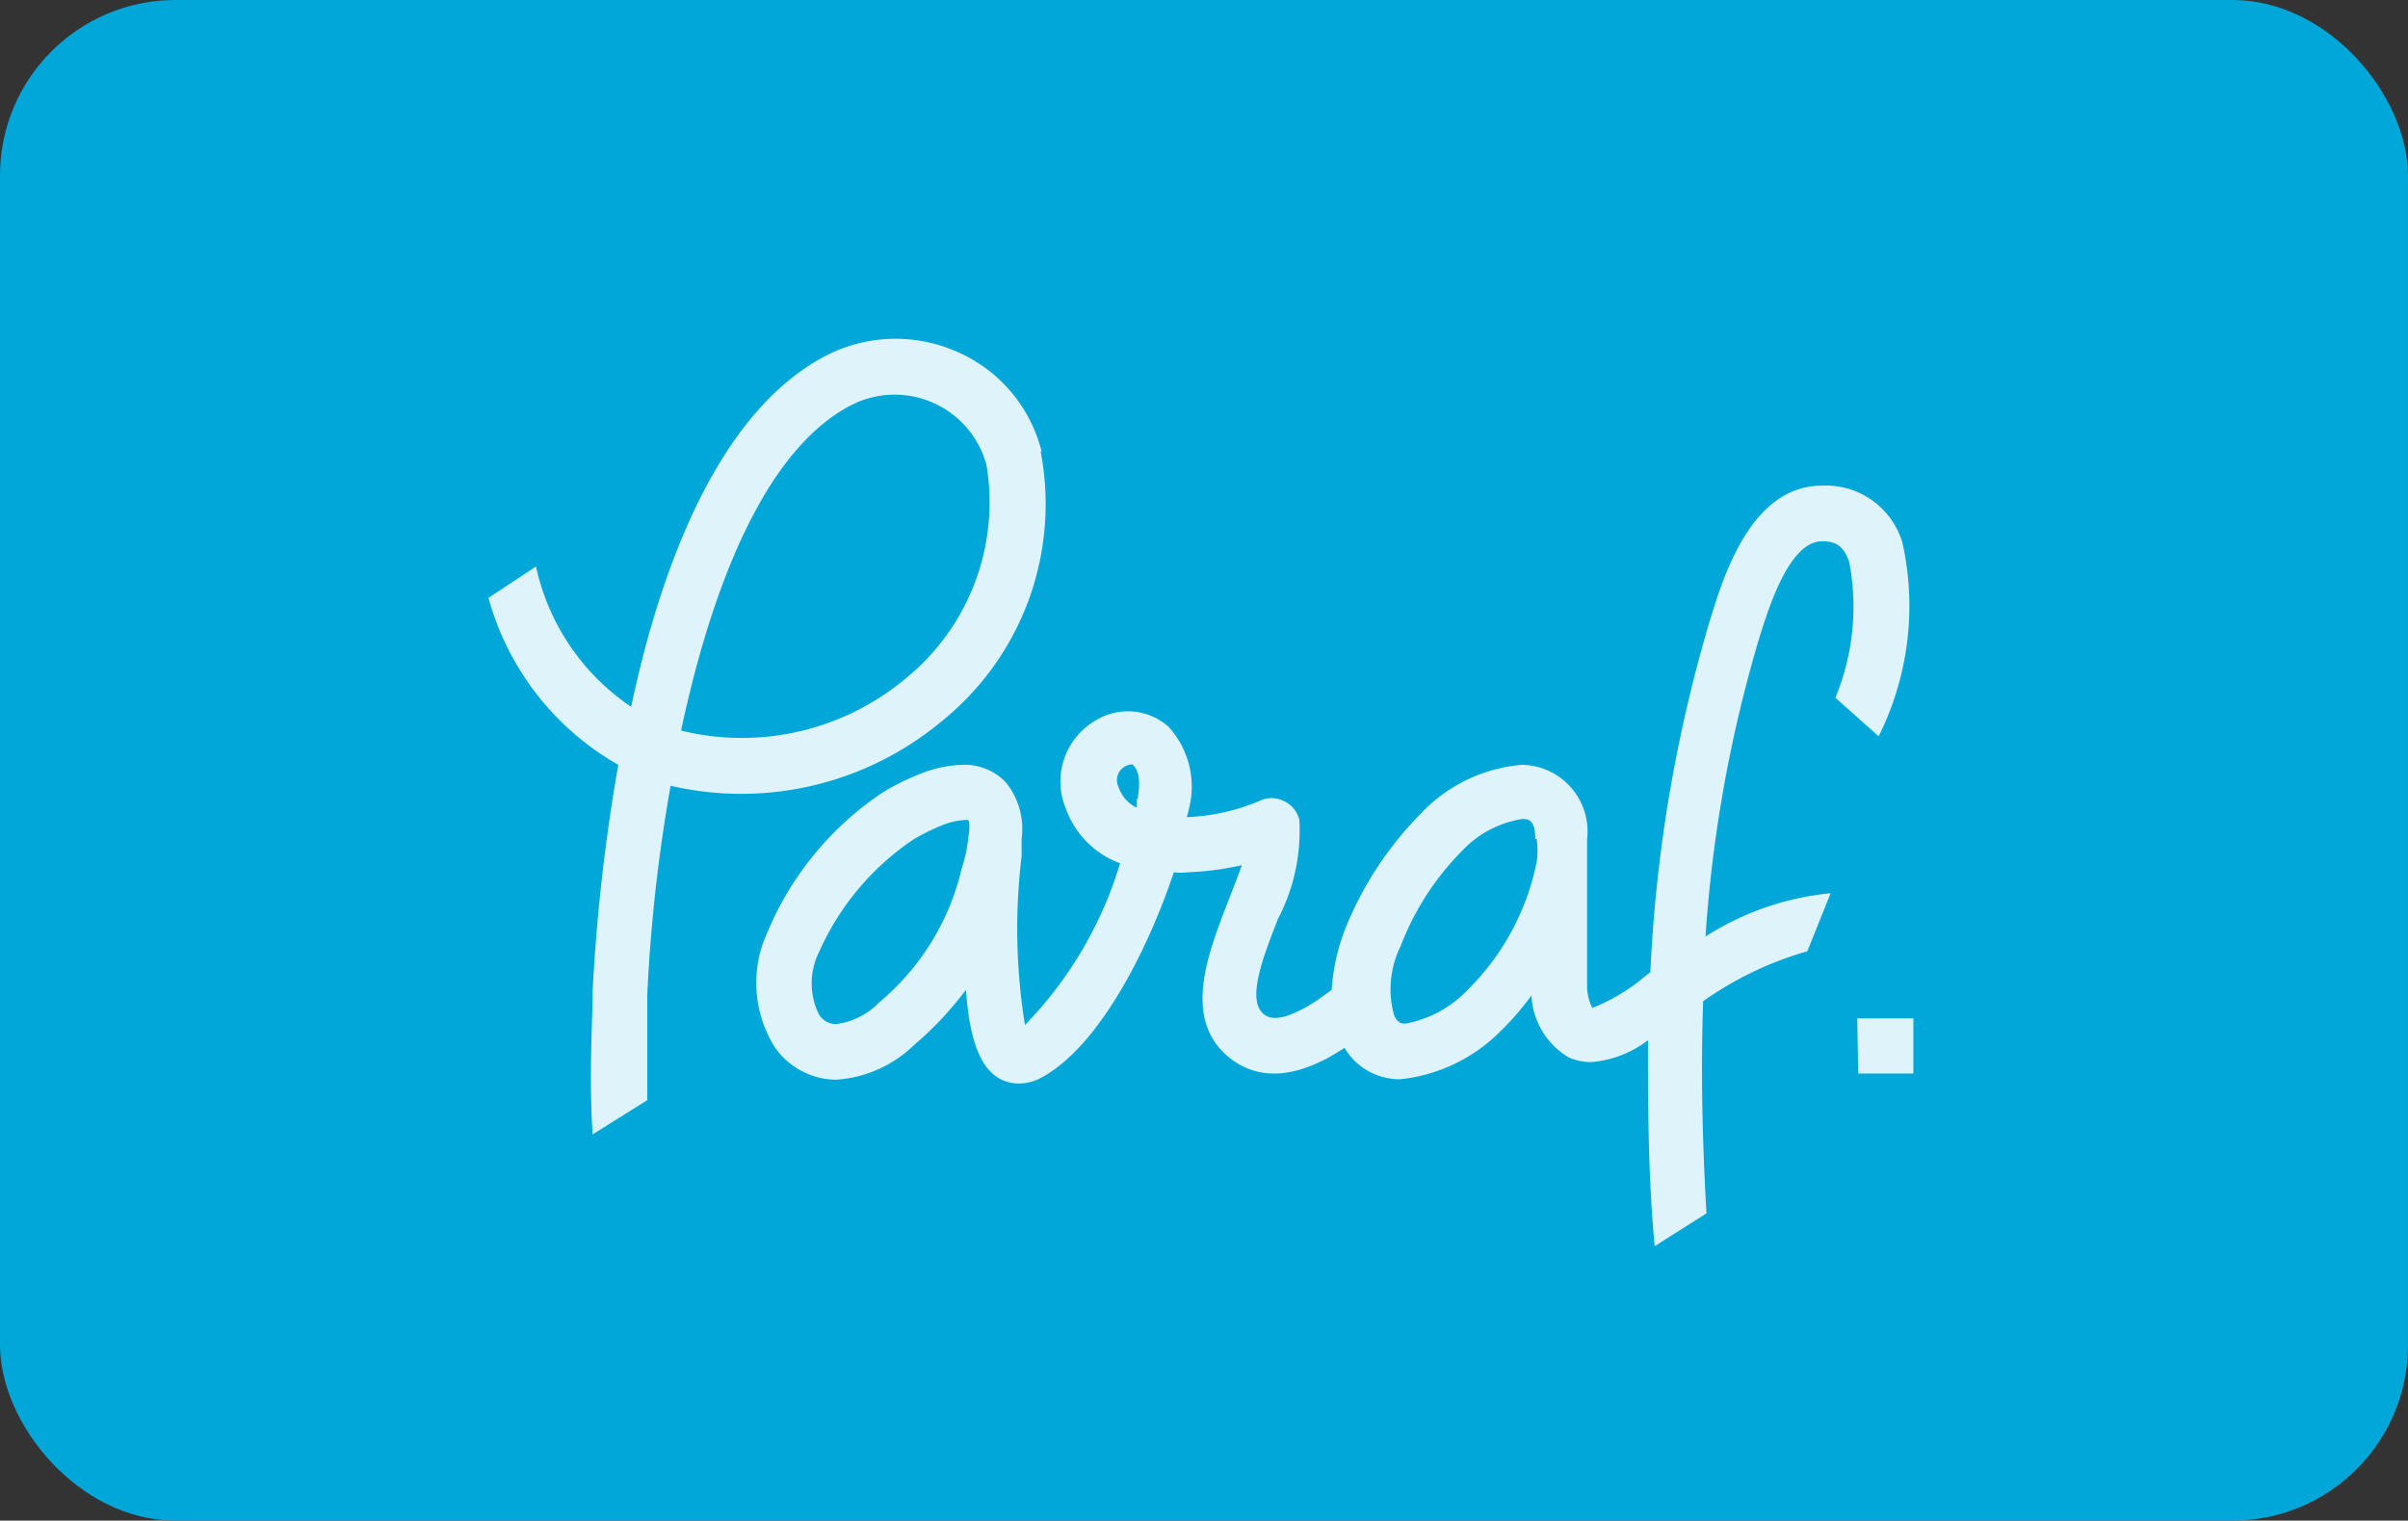
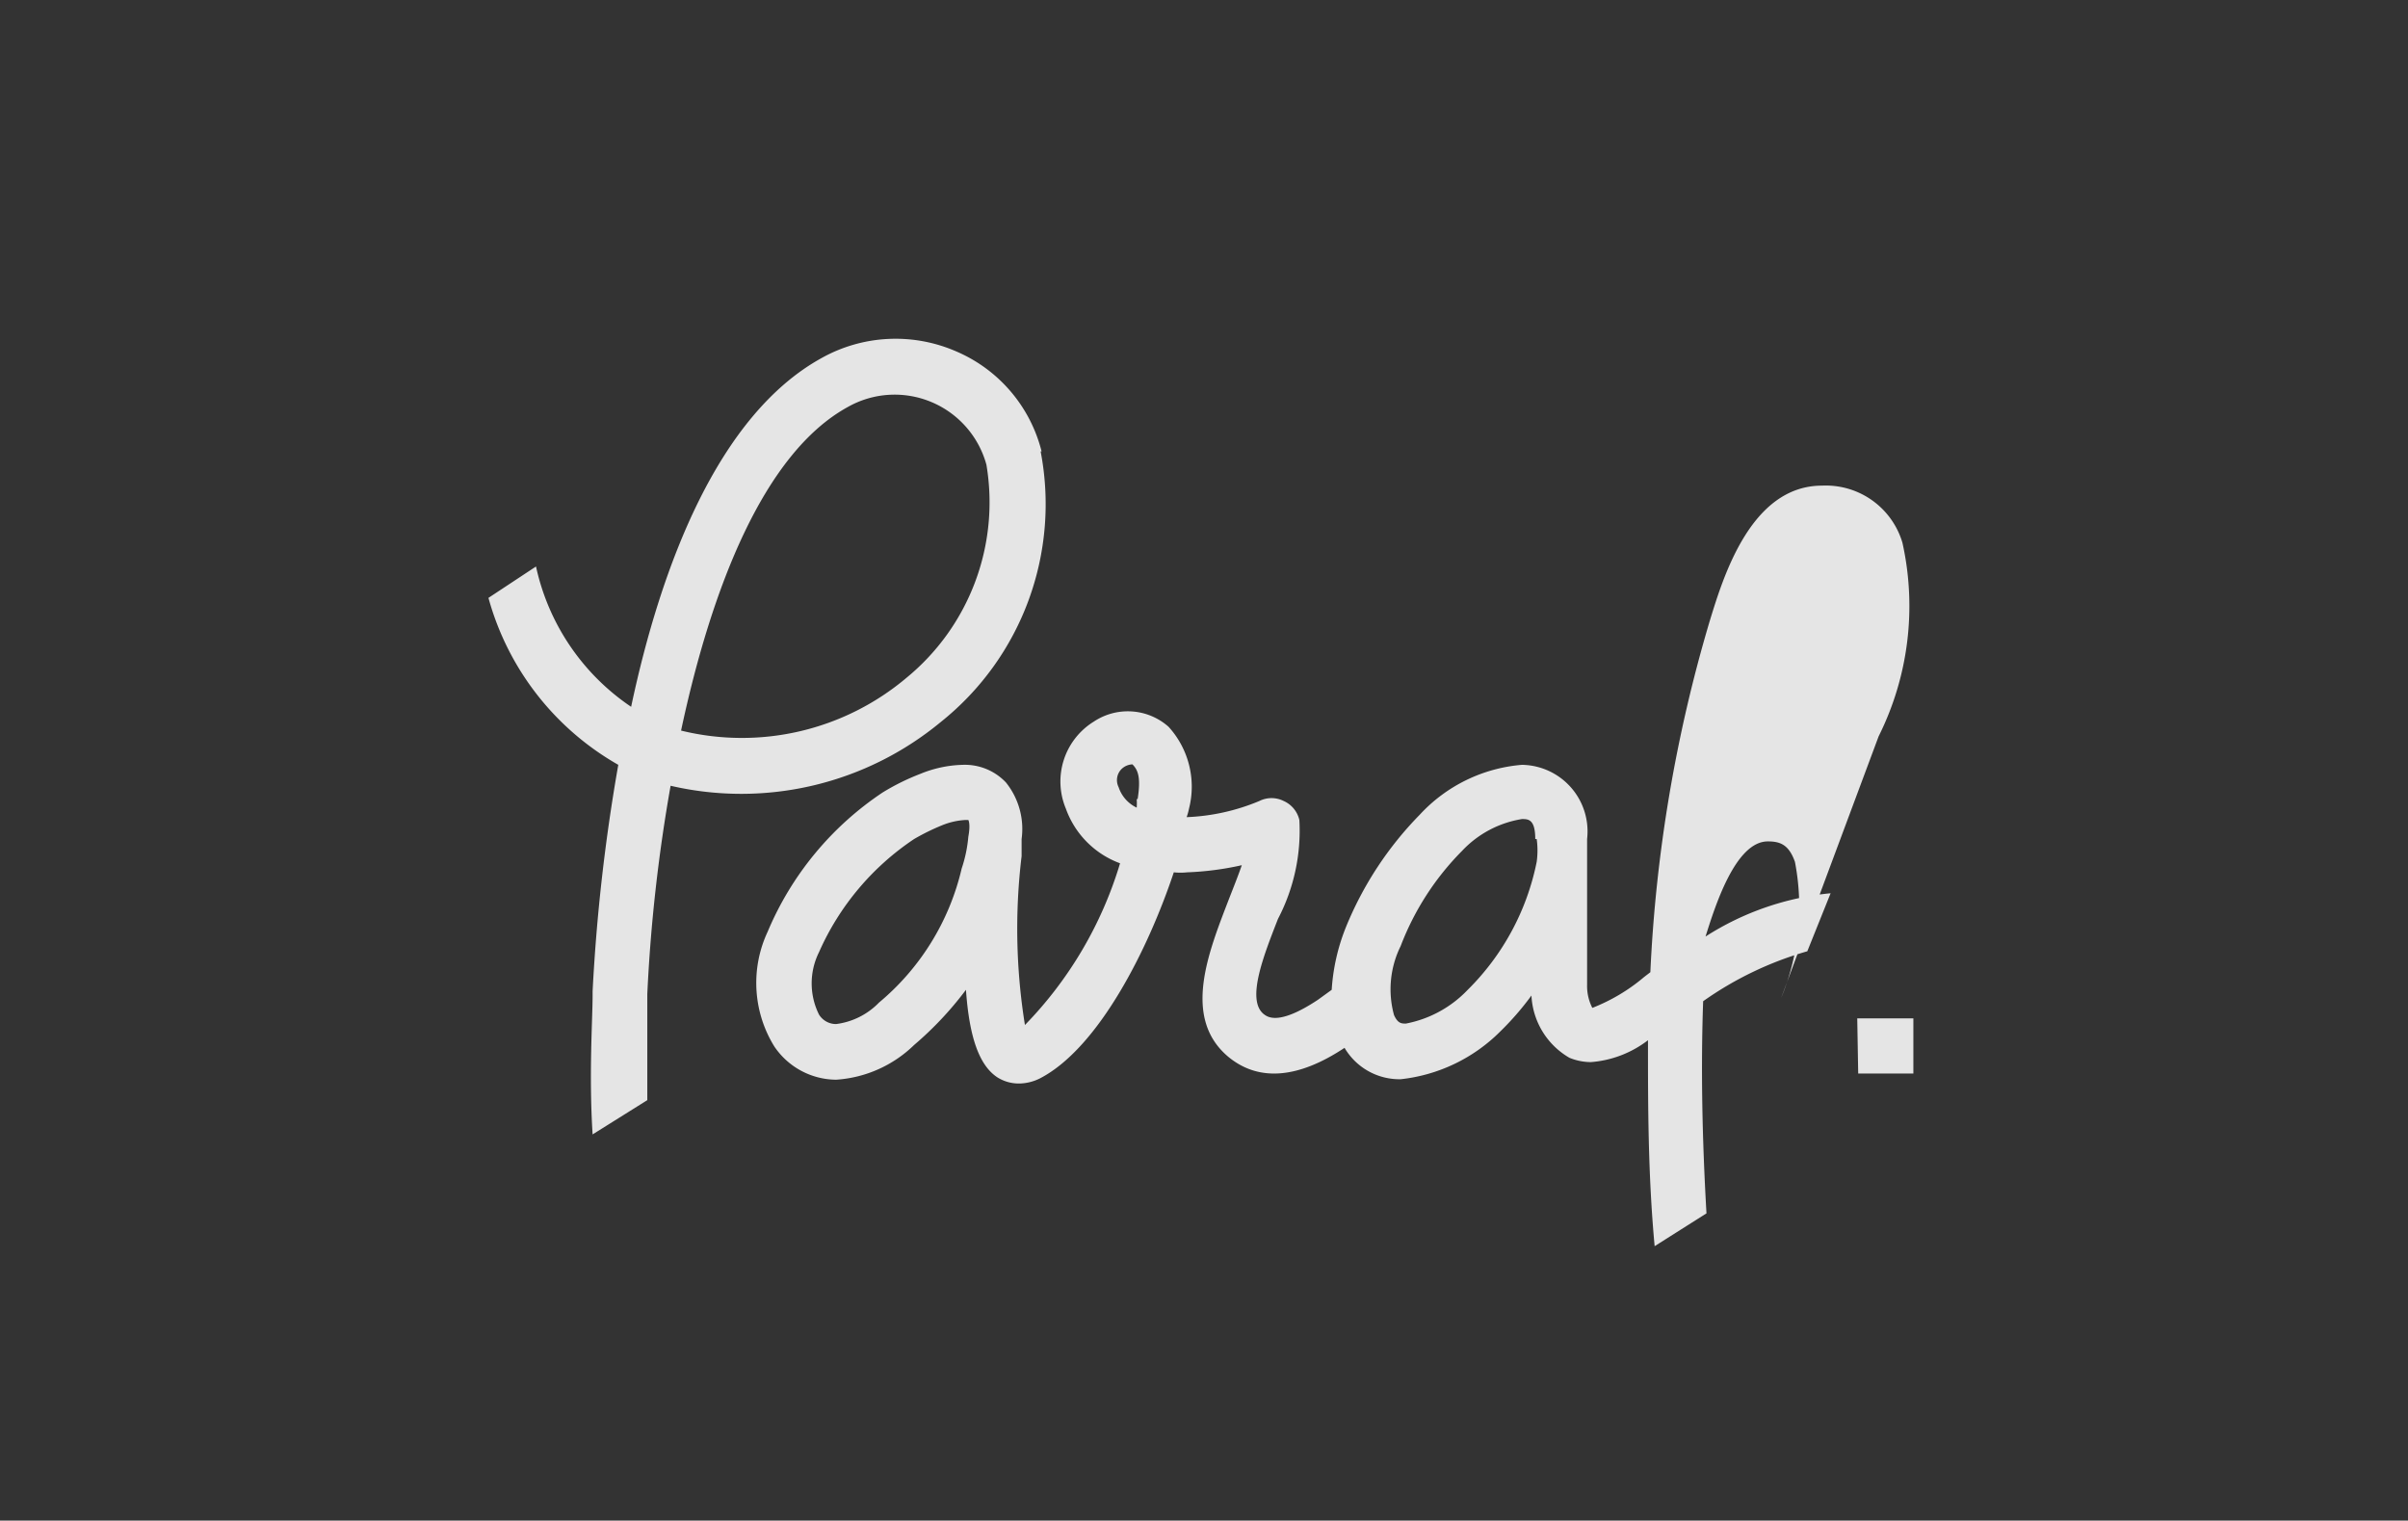
<svg xmlns="http://www.w3.org/2000/svg" viewBox="0 0 50.63 31.97">
  <rect x="0" y="0" width="50.63" height="31.97" fill="#333333" stroke="none" />
  <defs>
    <style>.cls-1{fill:#00a7d8;}.cls-2{opacity:0.87;}.cls-3{fill:#fff;}</style>
  </defs>
  <title>paraf</title>
  <g id="katman_2" data-name="katman 2">
    <g id="Layer_1" data-name="Layer 1">
-       <rect class="cls-1" width="50.63" height="31.97" rx="3.69" ry="3.69" />
      <g class="cls-2">
-         <path class="cls-3" d="M21.9,9.49a3.11,3.11,0,0,0-1.79-2.1,3.19,3.19,0,0,0-2.84.14c-2.17,1.2-3.37,4.36-4,7.33a4.78,4.78,0,0,1-2-2.95l-1,.66A5.81,5.81,0,0,0,13,16.08a38.9,38.9,0,0,0-.54,4.76v.08c0,.51-.08,1.67,0,2.93l1.15-.72c0-.94,0-1.75,0-2.16V20.9a34.23,34.23,0,0,1,.49-4.38,6.58,6.58,0,0,0,5.68-1.34,5.86,5.86,0,0,0,2.1-5.69m-2.82,4.76a5.37,5.37,0,0,1-4.74,1.11c.64-3,1.74-5.83,3.5-6.8a2,2,0,0,1,2.92,1.21,4.77,4.77,0,0,1-1.68,4.48M39.5,15.48a6.13,6.13,0,0,0,.5-4.07,1.68,1.68,0,0,0-1.69-1.2c-1.5,0-2.08,1.93-2.36,2.84a30.81,30.81,0,0,0-1.25,7.39l-.13.1a3.86,3.86,0,0,1-1.09.65,1,1,0,0,1-.11-.48c0-.35,0-1.27,0-2,0-.45,0-.84,0-1.07h0A1.4,1.4,0,0,0,32,16.08a3.29,3.29,0,0,0-2.15,1.05,7.31,7.31,0,0,0-1.55,2.36A4.23,4.23,0,0,0,28,20.81l-.29.21c-.83.55-1.06.36-1.14.3-.37-.3,0-1.23.3-2a4,4,0,0,0,.45-2.08.58.58,0,0,0-.33-.4.57.57,0,0,0-.51,0,4.39,4.39,0,0,1-1.53.34A1.29,1.29,0,0,0,25,17a1.87,1.87,0,0,0-.43-1.72A1.29,1.29,0,0,0,23,15.17,1.48,1.48,0,0,0,22.41,17a1.91,1.91,0,0,0,1.14,1.15,8.28,8.28,0,0,1-2,3.4A12.73,12.73,0,0,1,21.48,18c0-.17,0-.3,0-.36a1.56,1.56,0,0,0-.33-1.19,1.19,1.19,0,0,0-.91-.37,2.5,2.5,0,0,0-.89.19,4.84,4.84,0,0,0-.79.39,6.58,6.58,0,0,0-2.42,2.93A2.54,2.54,0,0,0,16.28,22a1.58,1.58,0,0,0,1.3.7h0a2.59,2.59,0,0,0,1.64-.73,7.15,7.15,0,0,0,1.09-1.16c.07,1,.28,1.59.66,1.84a.84.84,0,0,0,.46.13,1,1,0,0,0,.44-.11c1.23-.64,2.27-2.71,2.81-4.33a1.31,1.31,0,0,0,.28,0,6.26,6.26,0,0,0,1.15-.15c-.08.23-.18.48-.27.71-.43,1.12-1,2.51,0,3.33.63.51,1.45.45,2.43-.2a1.34,1.34,0,0,0,1.18.66,3.49,3.49,0,0,0,2.09-1,6,6,0,0,0,.66-.76A1.6,1.6,0,0,0,33,22.24a1.2,1.2,0,0,0,.45.09,2.25,2.25,0,0,0,1.2-.46c0,1.38,0,2.82.14,4.33l1.09-.69c-.09-1.56-.12-3.05-.07-4.46A7.22,7.22,0,0,1,38,20l.49-1.22a5.91,5.91,0,0,0-2.63.91A28.53,28.53,0,0,1,37,13.38c.19-.6.62-2,1.31-2,.25,0,.44.06.57.43a5,5,0,0,1-.29,2.86ZM20.36,17.59a2.86,2.86,0,0,1-.14.67,5.21,5.21,0,0,1-1.74,2.82,1.52,1.52,0,0,1-.9.45h0a.42.42,0,0,1-.36-.2,1.47,1.47,0,0,1,0-1.31,5.56,5.56,0,0,1,2-2.38,4.64,4.64,0,0,1,.59-.29,1.51,1.51,0,0,1,.48-.11h.07s.05.08,0,.35m3.54-.79a1.16,1.16,0,0,1,0,.18.73.73,0,0,1-.38-.43.33.33,0,0,1,.07-.39.35.35,0,0,1,.22-.09h0c.12.12.18.28.11.73m8.39.84a1.74,1.74,0,0,1,0,.48,5.23,5.23,0,0,1-1.45,2.69,2.42,2.42,0,0,1-1.3.71c-.09,0-.17,0-.25-.18a2.05,2.05,0,0,1,.14-1.45,5.75,5.75,0,0,1,1.29-2A2.21,2.21,0,0,1,32,17.22c.13,0,.28,0,.28.42Zm6.76,4.93h1.16V21.41H39.05Z" />
+         <path class="cls-3" d="M21.9,9.49a3.11,3.11,0,0,0-1.79-2.1,3.19,3.19,0,0,0-2.84.14c-2.17,1.2-3.37,4.36-4,7.33a4.78,4.78,0,0,1-2-2.95l-1,.66A5.81,5.81,0,0,0,13,16.08a38.9,38.9,0,0,0-.54,4.76v.08c0,.51-.08,1.67,0,2.93l1.15-.72c0-.94,0-1.75,0-2.16V20.9a34.23,34.23,0,0,1,.49-4.38,6.58,6.58,0,0,0,5.68-1.34,5.86,5.86,0,0,0,2.1-5.69m-2.82,4.76a5.37,5.37,0,0,1-4.74,1.11c.64-3,1.74-5.83,3.5-6.8a2,2,0,0,1,2.92,1.21,4.77,4.77,0,0,1-1.68,4.48M39.5,15.48a6.13,6.13,0,0,0,.5-4.07,1.68,1.68,0,0,0-1.69-1.2c-1.5,0-2.08,1.93-2.36,2.84a30.81,30.81,0,0,0-1.25,7.39l-.13.1a3.86,3.86,0,0,1-1.09.65,1,1,0,0,1-.11-.48c0-.35,0-1.27,0-2,0-.45,0-.84,0-1.07h0A1.4,1.4,0,0,0,32,16.08a3.29,3.29,0,0,0-2.15,1.05,7.31,7.31,0,0,0-1.55,2.36A4.23,4.23,0,0,0,28,20.81l-.29.21c-.83.55-1.06.36-1.14.3-.37-.3,0-1.23.3-2a4,4,0,0,0,.45-2.08.58.58,0,0,0-.33-.4.57.57,0,0,0-.51,0,4.39,4.39,0,0,1-1.53.34A1.29,1.29,0,0,0,25,17a1.87,1.87,0,0,0-.43-1.72A1.29,1.29,0,0,0,23,15.17,1.48,1.48,0,0,0,22.41,17a1.91,1.91,0,0,0,1.14,1.15,8.28,8.28,0,0,1-2,3.4A12.73,12.73,0,0,1,21.48,18c0-.17,0-.3,0-.36a1.56,1.56,0,0,0-.33-1.19,1.19,1.19,0,0,0-.91-.37,2.5,2.5,0,0,0-.89.19,4.84,4.84,0,0,0-.79.39,6.58,6.58,0,0,0-2.42,2.93A2.54,2.54,0,0,0,16.28,22a1.58,1.58,0,0,0,1.3.7h0a2.59,2.59,0,0,0,1.64-.73,7.15,7.15,0,0,0,1.09-1.16c.07,1,.28,1.59.66,1.84a.84.84,0,0,0,.46.13,1,1,0,0,0,.44-.11c1.23-.64,2.27-2.71,2.81-4.33a1.31,1.31,0,0,0,.28,0,6.26,6.26,0,0,0,1.15-.15c-.08.23-.18.48-.27.71-.43,1.12-1,2.51,0,3.33.63.51,1.45.45,2.43-.2a1.34,1.34,0,0,0,1.18.66,3.49,3.49,0,0,0,2.09-1,6,6,0,0,0,.66-.76A1.6,1.6,0,0,0,33,22.24a1.2,1.2,0,0,0,.45.09,2.25,2.25,0,0,0,1.2-.46c0,1.38,0,2.82.14,4.33l1.09-.69c-.09-1.56-.12-3.05-.07-4.46A7.22,7.22,0,0,1,38,20l.49-1.22a5.91,5.91,0,0,0-2.63.91c.19-.6.62-2,1.31-2,.25,0,.44.06.57.43a5,5,0,0,1-.29,2.86ZM20.36,17.59a2.86,2.86,0,0,1-.14.67,5.21,5.21,0,0,1-1.74,2.82,1.52,1.52,0,0,1-.9.45h0a.42.42,0,0,1-.36-.2,1.47,1.47,0,0,1,0-1.31,5.56,5.56,0,0,1,2-2.38,4.64,4.64,0,0,1,.59-.29,1.51,1.51,0,0,1,.48-.11h.07s.05.08,0,.35m3.54-.79a1.16,1.16,0,0,1,0,.18.73.73,0,0,1-.38-.43.33.33,0,0,1,.07-.39.35.35,0,0,1,.22-.09h0c.12.12.18.28.11.73m8.39.84a1.74,1.74,0,0,1,0,.48,5.23,5.23,0,0,1-1.45,2.69,2.42,2.42,0,0,1-1.3.71c-.09,0-.17,0-.25-.18a2.05,2.05,0,0,1,.14-1.45,5.75,5.75,0,0,1,1.29-2A2.21,2.21,0,0,1,32,17.22c.13,0,.28,0,.28.42Zm6.76,4.93h1.16V21.41H39.05Z" />
      </g>
    </g>
  </g>
</svg>